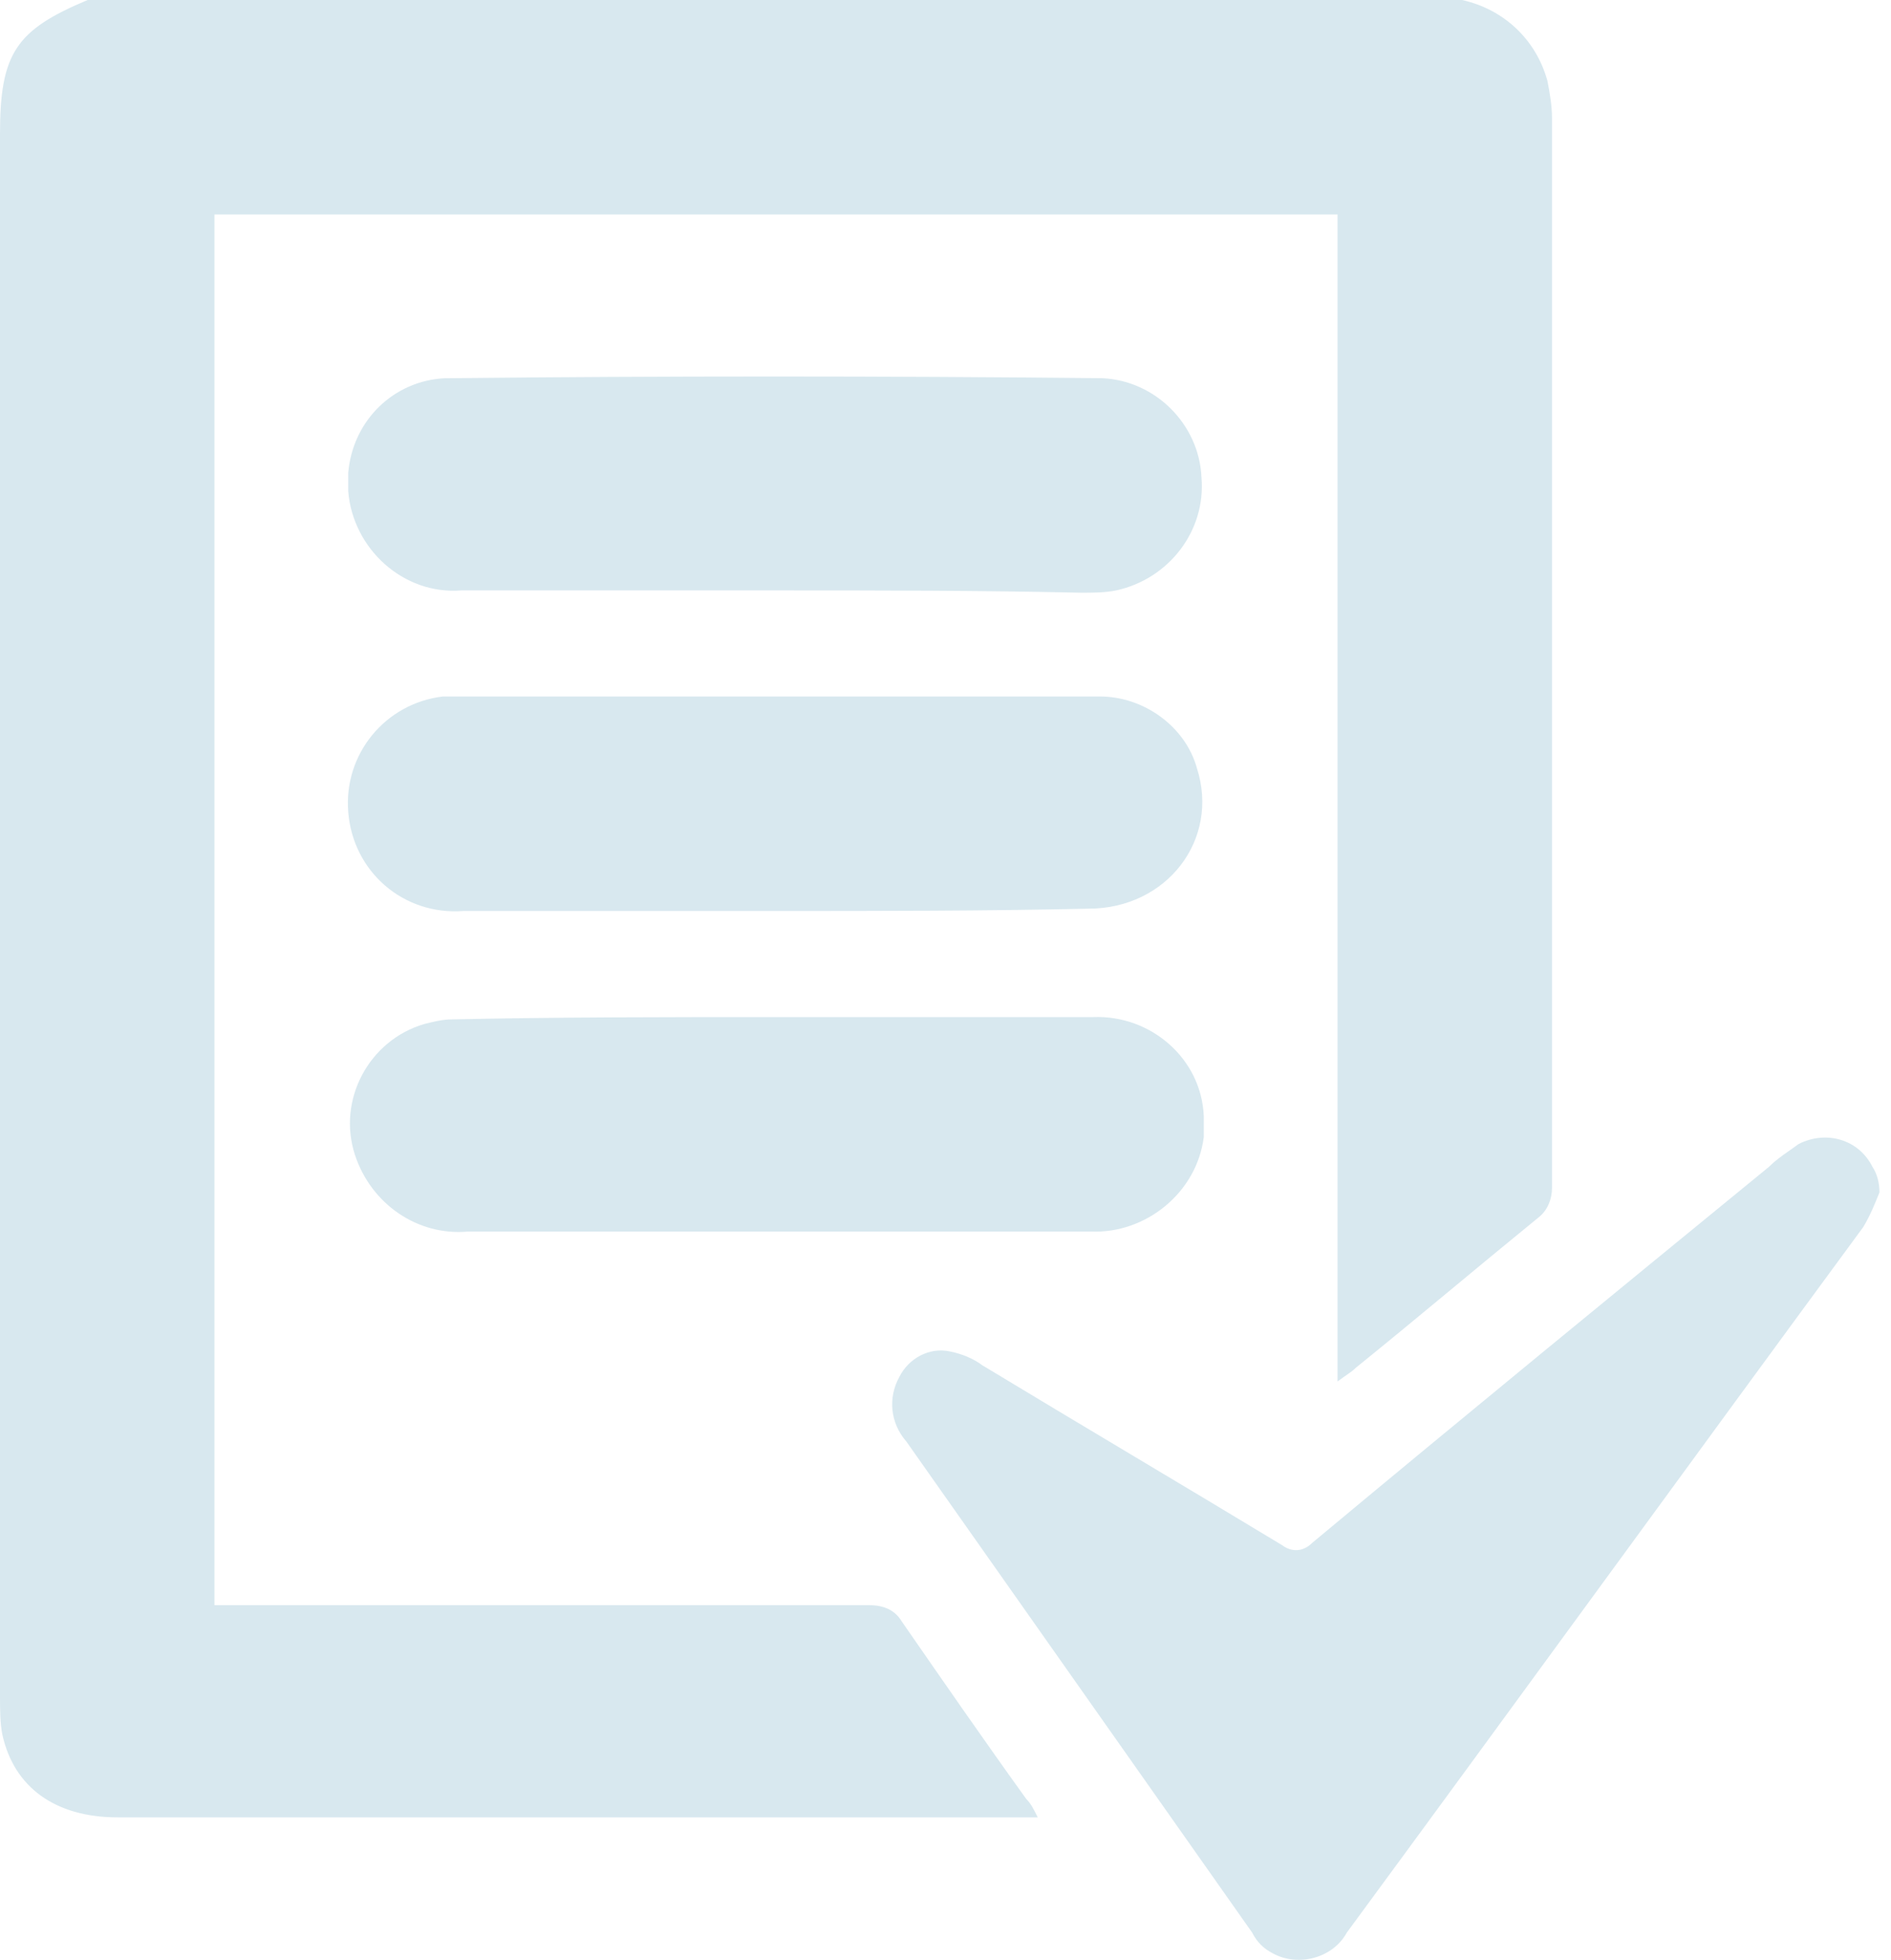
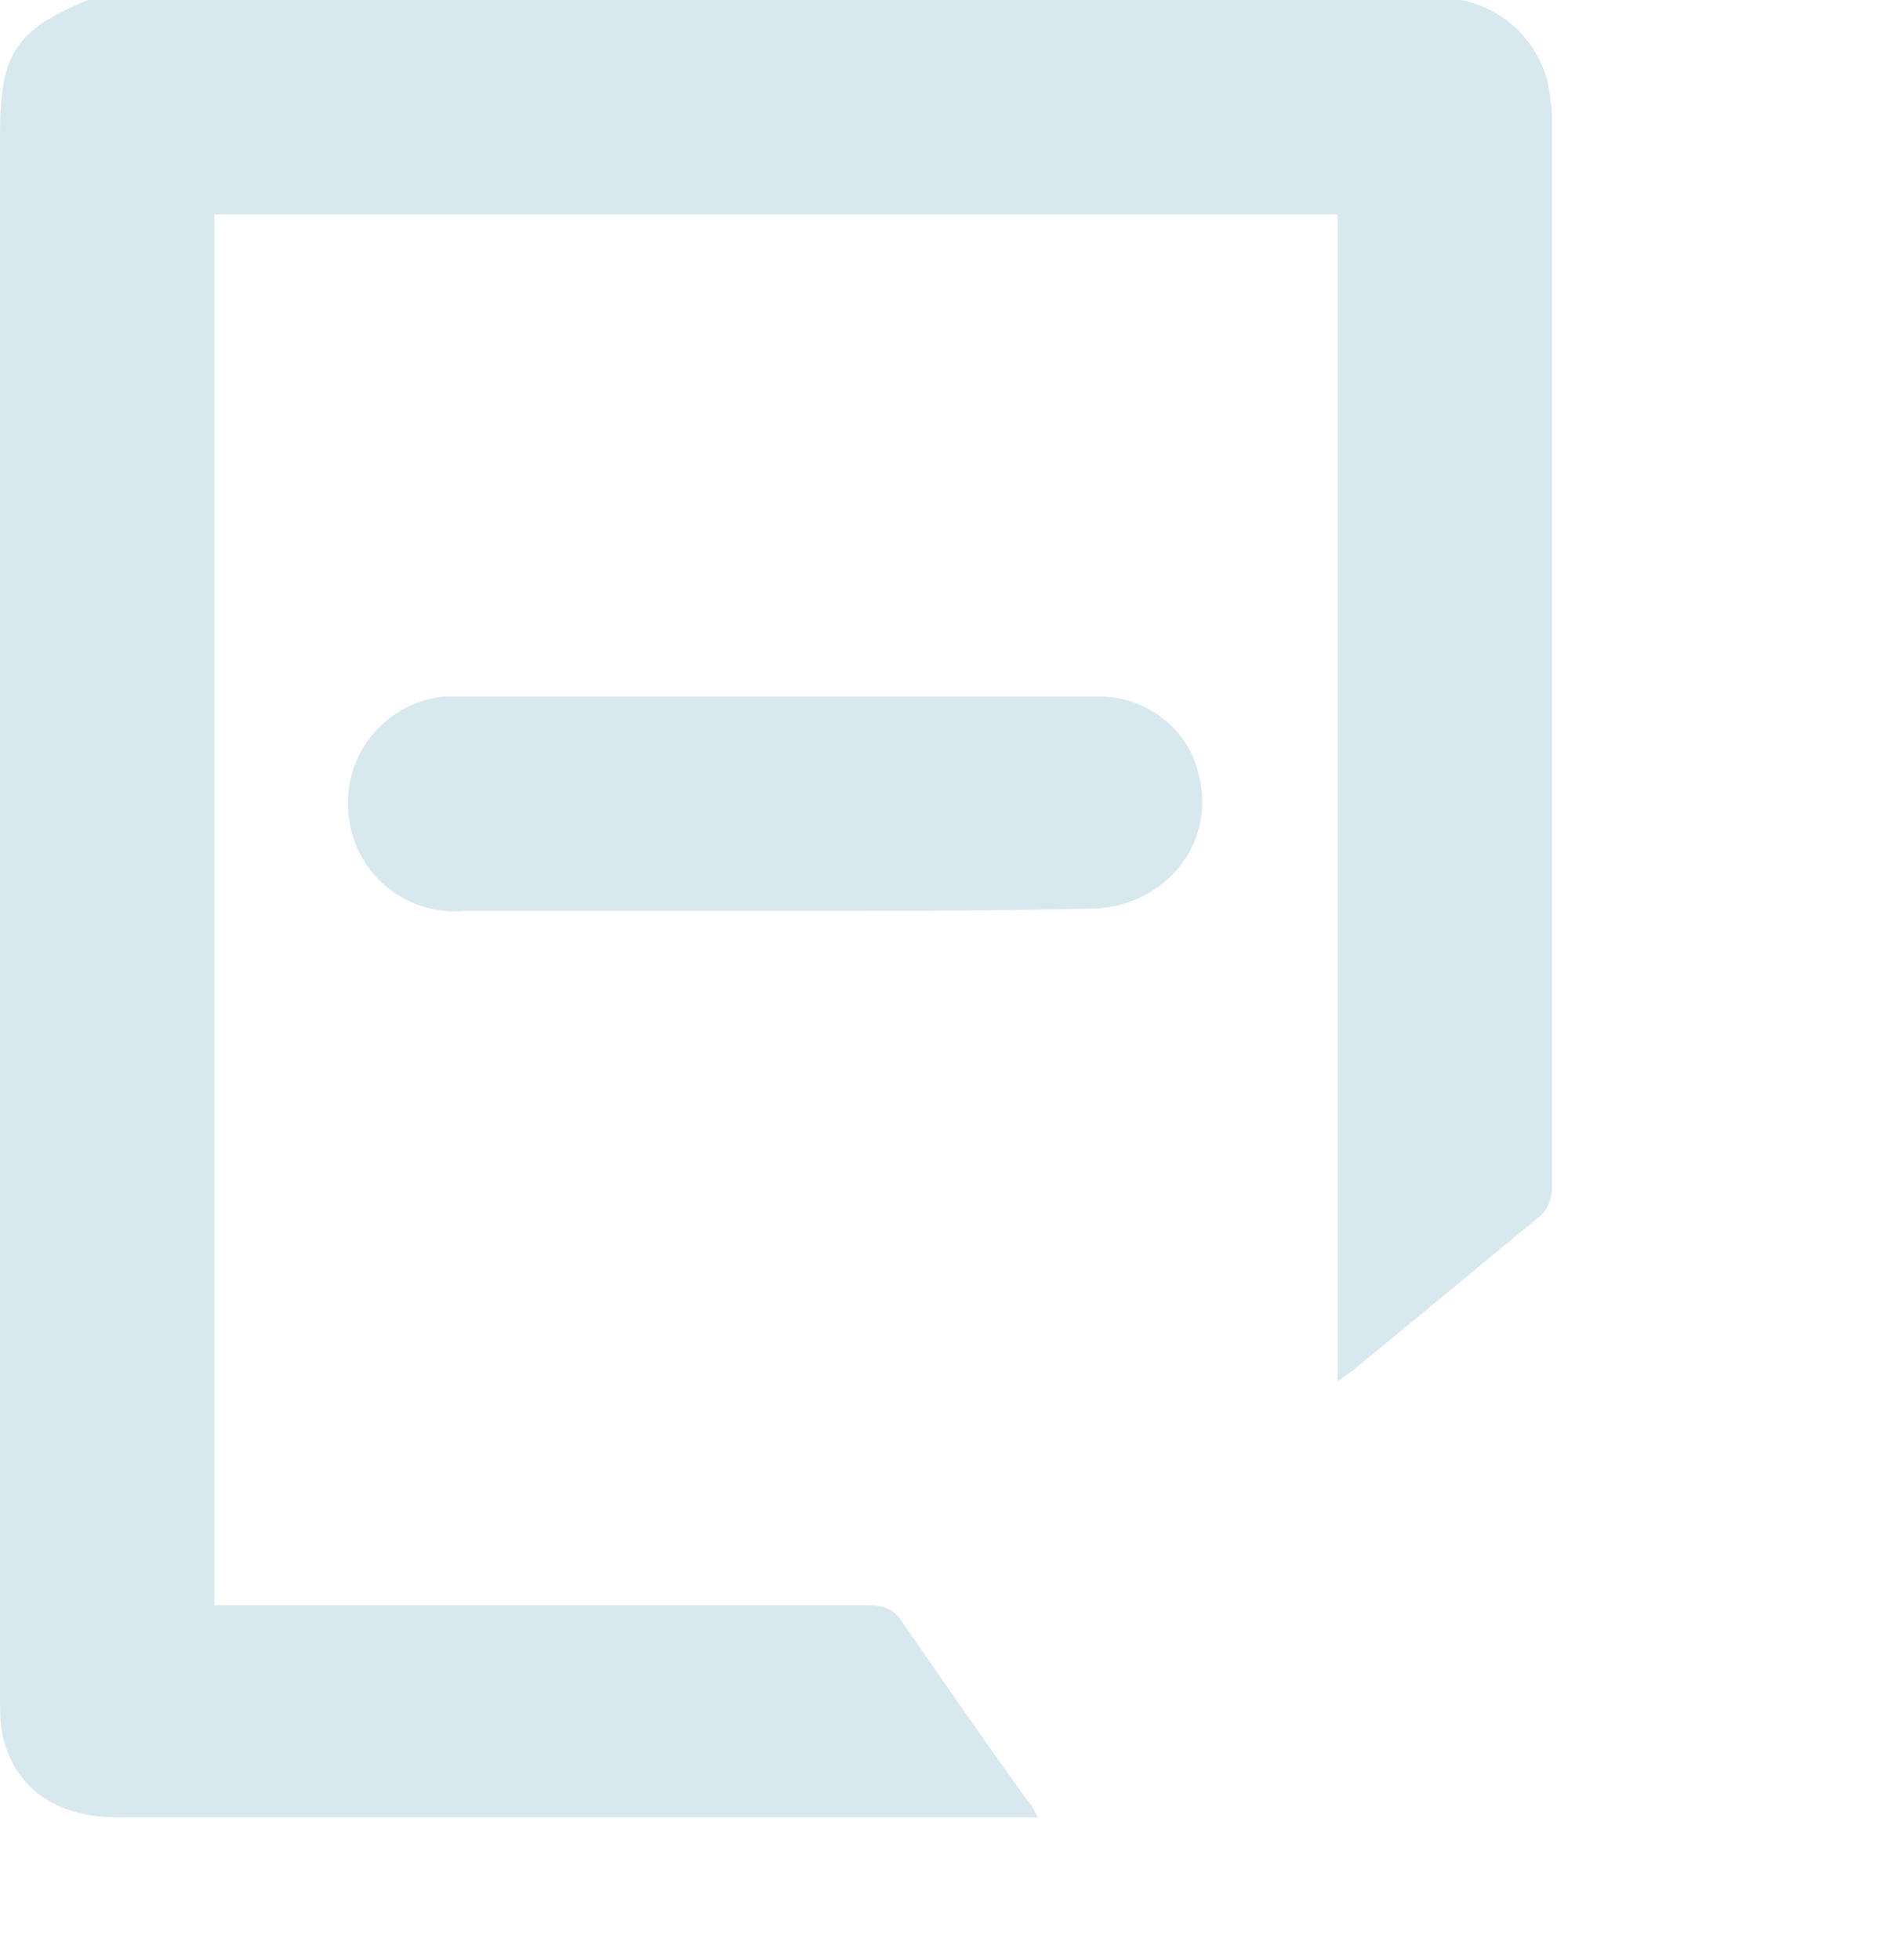
<svg xmlns="http://www.w3.org/2000/svg" width="82" height="85" viewBox="0 0 82 85" fill="none">
  <path d="M63.4 0C65.2 0.4 66.6 1.7 67.1 3.5C67.2 4 67.3 4.6 67.3 5.1C67.3 20.6 67.3 36 67.3 51.5C67.3 52 67.1 52.5 66.7 52.8C64 55 61.4 57.2 58.8 59.3C58.6 59.5 58.4 59.6 58 59.9V9.3H9.3V69.6H10.4C19.5 69.6 28.6 69.6 37.7 69.6C38.3 69.6 38.8 69.8 39.1 70.3C40.9 72.9 42.7 75.5 44.5 78C44.7 78.2 44.8 78.4 45 78.8C44.6 78.8 44.4 78.8 44.1 78.8C31.1 78.8 18.1 78.8 5.1 78.8C2.4 78.8 0.6 77.5 0.1 75.2C0 74.7 0 74.1 0 73.5C0 50.9 0 28.3 0 5.8C0 2.3 0.7 1.3 3.8 0H63.4Z" fill="#D8E8EF" />
-   <path d="M81.5 51.7C81.3 52.2 81.1 52.7 80.8 53.2C73.3 63.4 65.9 73.6 58.4 83.8C57.8 84.9 56.3 85.3 55.2 84.7C54.8 84.5 54.5 84.2 54.3 83.8C49.3 76.7 44.3 69.6 39.3 62.5C38.6 61.7 38.5 60.6 39 59.7C39.4 58.9 40.3 58.4 41.2 58.6C41.7 58.7 42.2 58.9 42.6 59.2C46.9 61.8 51.3 64.4 55.6 67C56 67.3 56.5 67.3 56.9 66.9C63.5 61.4 70.1 56 76.7 50.6C77.1 50.2 77.6 49.9 78 49.6C79.2 49 80.6 49.4 81.2 50.6C81.4 50.9 81.5 51.3 81.5 51.7Z" fill="#D8E8EF" />
-   <path d="M33.6 25.6C29.1 25.6 24.5 25.6 20 25.6C17.5 25.8 15.3 23.8 15.1 21.3C15.1 21 15.1 20.8 15.1 20.5C15.3 18.2 17.1 16.5 19.3 16.4C28.8 16.3 38.3 16.3 47.8 16.4C50.1 16.5 52 18.4 52.1 20.7C52.3 23 50.7 25.1 48.4 25.6C47.9 25.7 47.4 25.7 46.9 25.7C42.5 25.6 38.1 25.6 33.6 25.6Z" fill="#D8E8EF" />
  <path d="M33.6 39.5C29.1 39.5 24.6 39.5 20.1 39.5C17.5 39.7 15.3 37.8 15.1 35.2C14.9 32.7 16.7 30.5 19.2 30.2C19.3 30.2 19.4 30.2 19.5 30.2C28.9 30.2 38.3 30.2 47.7 30.2C49.6 30.2 51.4 31.5 51.9 33.3C52.9 36.4 50.6 39.4 47.2 39.4C42.7 39.5 38.2 39.5 33.6 39.5Z" fill="#D8E8EF" />
-   <path d="M33.6 44.1C38.2 44.1 42.8 44.1 47.4 44.1C49.9 44 52.1 45.9 52.2 48.4C52.2 48.7 52.2 49 52.2 49.3C51.9 51.7 49.7 53.5 47.3 53.4C43.2 53.4 39.2 53.4 35.1 53.4C30.2 53.4 25.2 53.4 20.3 53.4C18.1 53.6 16.1 52.2 15.4 50.1C14.6 47.7 16 45.1 18.4 44.4C18.8 44.3 19.2 44.2 19.6 44.2C24.2 44.1 28.9 44.1 33.6 44.1Z" fill="#D8E8EF" />
</svg>